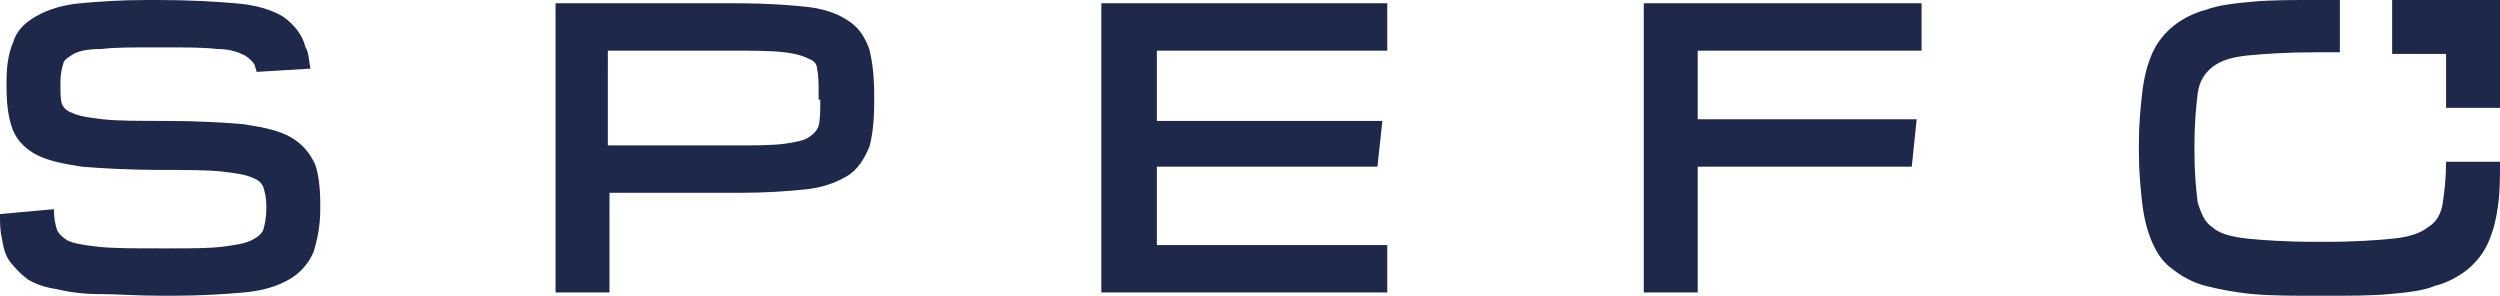
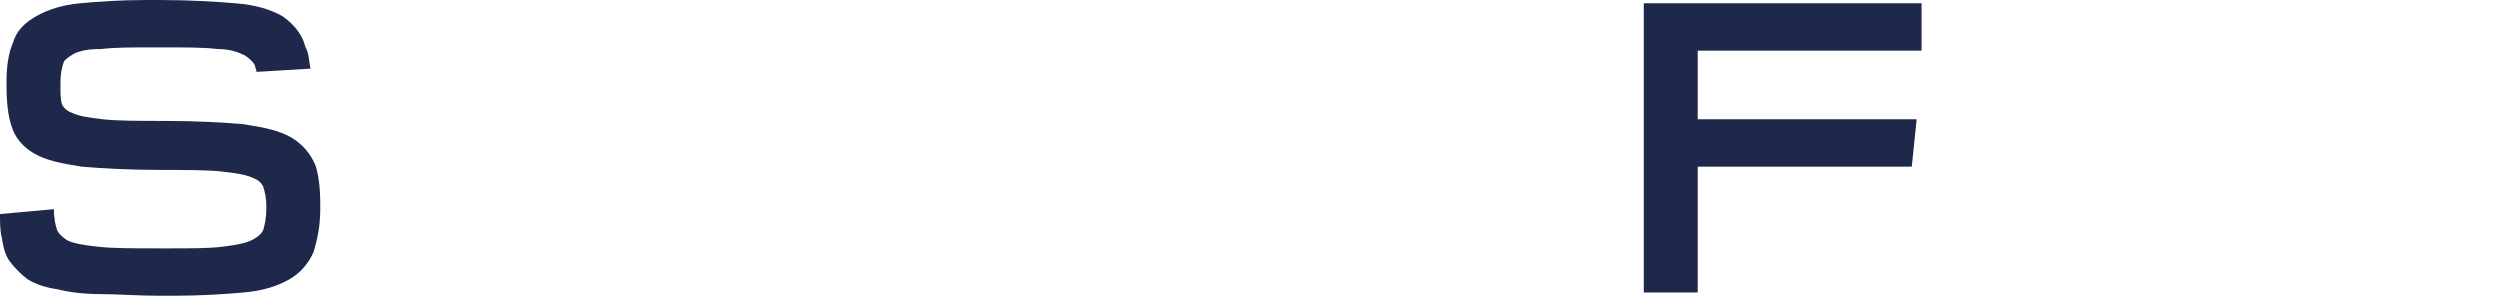
<svg xmlns="http://www.w3.org/2000/svg" xmlns:xlink="http://www.w3.org/1999/xlink" version="1.1" x="0px" y="0px" viewBox="0 0 153 18.1" style="enable-background:new 0 0 153 18.1;" xml:space="preserve">
  <style type="text/css">
	.st0{fill:#FFFFFF;}
	.st1{fill:#001F52;}
	.st2{fill:url(#SVGID_00000137842801256302292850000013082146016236212359_);}
	.st3{fill:#F1F5F7;}
	.st4{fill:#606060;}
	.st5{fill:none;stroke:#001F52;stroke-width:3;stroke-linejoin:round;stroke-miterlimit:10;}
	.st6{fill:none;stroke:#001F52;stroke-width:3;stroke-linecap:round;stroke-linejoin:round;stroke-miterlimit:10;}
	.st7{fill:#1E284B;}
	.st8{fill:#47B16F;}
	.st9{fill:none;stroke:#47B16F;stroke-width:3;stroke-linejoin:round;stroke-miterlimit:10;}
	.st10{fill:none;stroke:#001F52;stroke-width:3;stroke-linejoin:bevel;stroke-miterlimit:10;}
	.st11{fill:#ECE6DD;}
	.st12{fill:none;stroke:#001F52;stroke-width:3;stroke-linecap:round;stroke-linejoin:bevel;stroke-miterlimit:10;}
	.st13{clip-path:url(#SVGID_00000165940351055125661190000007064912872380126848_);}
	.st14{clip-path:url(#SVGID_00000129928262619644277610000012753138016203548826_);}
	.st15{fill:#008C85;}
	.st16{fill:#24CEBB;}
	.st17{fill:#00ACA7;}
	.st18{clip-path:url(#SVGID_00000062192328969351397160000000957114779856579468_);}
	.st19{clip-path:url(#SVGID_00000102538606393770942010000013635811548552427917_);}
	.st20{clip-path:url(#SVGID_00000000207959232999197470000004797897716291672733_);}
	.st21{clip-path:url(#SVGID_00000047051210950345000660000005657114120610346912_);}
	.st22{clip-path:url(#SVGID_00000019670361737542705990000006939432322860645282_);}
	.st23{clip-path:url(#SVGID_00000152970475309820911940000009201423023569415615_);}
	.st24{clip-path:url(#SVGID_00000018214912714607354000000013528565587752638080_);}
	.st25{clip-path:url(#SVGID_00000004517332680793161600000009465086729181970366_);}
	.st26{clip-path:url(#SVGID_00000163763617104725479210000013186241690025733551_);}
	.st27{clip-path:url(#SVGID_00000023985600001226092940000003452102685780797625_);}
	.st28{clip-path:url(#SVGID_00000042000472541135824580000002382367581668960942_);}
	.st29{clip-path:url(#SVGID_00000134936552667128986740000012668297121413618345_);}
	.st30{clip-path:url(#SVGID_00000001623188660467671600000003864518600260258706_);}
	.st31{clip-path:url(#SVGID_00000000941709188808616550000012629990434674107008_);}
	.st32{clip-path:url(#SVGID_00000161613587234945189970000013078091936733789079_);}
	.st33{clip-path:url(#SVGID_00000021100059459983502440000009907312740921601669_);}
	.st34{clip-path:url(#SVGID_00000103226406579718128030000014415093011394567561_);}
	.st35{clip-path:url(#SVGID_00000075882811479358816860000008027680670277059757_);}
	.st36{clip-path:url(#SVGID_00000094598720131052965020000004141033291951603076_);}
	.st37{clip-path:url(#SVGID_00000018922803325601329150000005359426145701273771_);}
	.st38{clip-path:url(#SVGID_00000123404947013996815040000007345582352374843524_);}
	.st39{clip-path:url(#SVGID_00000060747726612355437000000003504993526260218784_);}
	.st40{clip-path:url(#SVGID_00000119114560745446023800000000907617589571081119_);}
	.st41{clip-path:url(#SVGID_00000029767676313000967530000001437048499382683037_);}
	.st42{clip-path:url(#SVGID_00000002358165255693960010000004758922725432051887_);}
	.st43{fill:none;stroke:#001F52;stroke-width:22.095;stroke-linecap:round;stroke-linejoin:bevel;stroke-miterlimit:10;}
	.st44{fill:url(#SVGID_00000088831350525741338770000018017790056479195062_);}
	.st45{fill:none;stroke:#001F52;stroke-width:2.945;stroke-linecap:round;stroke-linejoin:bevel;stroke-miterlimit:10;}
	.st46{clip-path:url(#SVGID_00000092443614650498782380000011298289641449794957_);}
	.st47{clip-path:url(#SVGID_00000139290813494631069200000009242899012109017731_);}
	.st48{clip-path:url(#SVGID_00000016773270952790104860000010722262938115047053_);}
	.st49{clip-path:url(#SVGID_00000069378947961808041470000007762818341438100146_);}
	.st50{clip-path:url(#SVGID_00000005969108679739449520000009904252673995224997_);}
	.st51{clip-path:url(#SVGID_00000013150669314797629420000010147771378761710516_);}
	.st52{clip-path:url(#SVGID_00000124843831671886296890000009205332141458718616_);}
	.st53{clip-path:url(#SVGID_00000143618987270014293730000002533367076224100286_);}
	.st54{clip-path:url(#SVGID_00000007406736026129907940000005823483385610188452_);}
	.st55{clip-path:url(#SVGID_00000106829912779837508750000007589843392375077281_);}
	.st56{clip-path:url(#SVGID_00000168104615481241446010000014122576073338985104_);}
	.st57{clip-path:url(#SVGID_00000038372521465437904460000017615499638623295125_);}
	.st58{clip-path:url(#SVGID_00000059292482932696134930000014969352299623256721_);}
	.st59{clip-path:url(#SVGID_00000134225081527483065520000017075492691861670072_);}
	.st60{clip-path:url(#SVGID_00000088115655605498210160000010161920375900953242_);}
	.st61{clip-path:url(#SVGID_00000054959493282338376490000011998255999842818704_);}
	.st62{clip-path:url(#SVGID_00000052088664130498078410000001173258049415595911_);}
	.st63{clip-path:url(#SVGID_00000177471955405525039000000017005085602474966703_);}
	.st64{clip-path:url(#SVGID_00000112630396455580133790000016493244336680363146_);}
	.st65{clip-path:url(#SVGID_00000159454636132995124500000003426037711276951945_);}
	.st66{clip-path:url(#SVGID_00000180361437429704421290000011552984772329920917_);}
	.st67{clip-path:url(#SVGID_00000045619211327157009650000017679896050169953194_);}
	.st68{clip-path:url(#SVGID_00000039832840118435173830000003951157192122258365_);}
	.st69{clip-path:url(#SVGID_00000089544580421661932520000008830415568940496769_);}
	.st70{clip-path:url(#SVGID_00000154399339407453238000000002365918600343454896_);}
	.st71{clip-path:url(#SVGID_00000023254567819763691270000012112927533104812729_);}
	.st72{clip-path:url(#SVGID_00000044871617918638524240000014819607547902386871_);}
	.st73{clip-path:url(#SVGID_00000166641667727730000850000008040148842601537162_);}
	.st74{clip-path:url(#SVGID_00000044151712213966298400000014409738414840564879_);}
	.st75{clip-path:url(#SVGID_00000118363651423212977240000002337283198675072945_);}
	.st76{clip-path:url(#SVGID_00000162313808670214185530000018030054050219194522_);}
	.st77{clip-path:url(#SVGID_00000161606386349151300420000000550155177905246906_);}
	.st78{clip-path:url(#SVGID_00000051362112040114552350000013767845667632726175_);}
	.st79{clip-path:url(#SVGID_00000086666594018337703650000014642234263968136593_);}
	.st80{clip-path:url(#SVGID_00000005949747738735633760000005786714978233545355_);}
	.st81{clip-path:url(#SVGID_00000080890315879202925900000014822344284092763018_);}
	.st82{clip-path:url(#SVGID_00000011752451381863200560000001578902777305178812_);}
	.st83{fill:url(#SVGID_00000123415936320242274520000009193779099522180752_);}
</style>
  <g id="Ebene_2">
</g>
  <g id="Ebene_1">
    <g>
      <defs>
        <rect id="SVGID_1_" x="-100" y="307.4" width="1696" height="667.1" />
      </defs>
      <clipPath id="SVGID_00000161623688480233079110000003424317792561839022_">
        <use xlink:href="#SVGID_1_" style="overflow:visible;" />
      </clipPath>
      <g style="clip-path:url(#SVGID_00000161623688480233079110000003424317792561839022_);">
        <image style="overflow:visible;" width="3000" height="3000" transform="matrix(0.57 0 0 0.57 -111.963 -289.531)">
			</image>
      </g>
    </g>
    <g>
      <g>
-         <path class="st7" d="M51.8,1.2c-0.6-0.4-1.5-0.7-2.6-0.8c-1-0.1-2.4-0.2-4-0.2H34.5H34v0.5v16.7v0.5h0.5h2.3h0.5v-0.5v-5.6h8     c1.6,0,2.9-0.1,3.9-0.2c1.1-0.1,1.9-0.4,2.6-0.8c0.7-0.4,1.1-1.1,1.4-1.8c0.2-0.7,0.3-1.6,0.3-2.8V5.8c0-1.1-0.1-2-0.3-2.8     C52.9,2.2,52.5,1.6,51.8,1.2z M50.2,6.1c0,0.7,0,1.2-0.1,1.6C50,8,49.8,8.2,49.5,8.4c-0.3,0.2-0.8,0.3-1.5,0.4     c-0.8,0.1-1.8,0.1-3.2,0.1h-7.6V3.1h7.6c1.3,0,2.4,0,3.2,0.1c0.9,0.1,1.3,0.3,1.5,0.4C49.8,3.7,50,3.9,50,4.2     c0.1,0.4,0.1,0.9,0.1,1.6V6.1z" />
        <path class="st7" d="M17.8,8.4c-0.7-0.4-1.6-0.6-2.9-0.8c-1.2-0.1-2.8-0.2-4.8-0.2c-1.6,0-2.9,0-3.8-0.1C5.4,7.2,4.8,7.1,4.4,6.9     C4.1,6.8,3.9,6.6,3.8,6.4C3.7,6.1,3.7,5.7,3.7,5.3V5c0-0.5,0.1-0.9,0.2-1.2C4,3.6,4.2,3.5,4.5,3.3C4.9,3.1,5.4,3,6.2,3     C7,2.9,8.1,2.9,9.4,2.9h0.6c1.4,0,2.5,0,3.3,0.1C14.1,3,14.6,3.2,15,3.4c0.3,0.2,0.5,0.4,0.6,0.6c0,0.1,0.1,0.3,0.1,0.4L19,4.2     c-0.1-0.5-0.1-1-0.3-1.3C18.5,2.1,18,1.5,17.3,1c-0.7-0.4-1.6-0.7-2.9-0.8C13.2,0.1,11.6,0,9.7,0H9c-1.7,0-3,0.1-4.1,0.2     C3.8,0.3,2.9,0.6,2.2,1C1.5,1.4,1,1.9,0.8,2.6C0.5,3.3,0.4,4.1,0.4,5v0.3c0,1,0.1,1.8,0.3,2.4C0.9,8.4,1.4,9,2.1,9.4     C2.8,9.8,3.7,10,5,10.2c1.2,0.1,2.9,0.2,4.9,0.2c1.5,0,2.8,0,3.7,0.1c0.9,0.1,1.5,0.2,1.9,0.4c0.3,0.1,0.5,0.3,0.6,0.5     c0.1,0.3,0.2,0.7,0.2,1.2v0.2c0,0.5-0.1,1-0.2,1.3c-0.1,0.2-0.3,0.4-0.7,0.6c-0.4,0.2-1,0.3-1.8,0.4c-0.8,0.1-1.9,0.1-3.3,0.1     H9.7c-1.5,0-2.8,0-3.7-0.1c-0.9-0.1-1.5-0.2-1.9-0.4c-0.3-0.2-0.5-0.4-0.6-0.6c-0.1-0.3-0.2-0.7-0.2-1.3L0,13.1     c0,0.5,0,1,0.1,1.4c0.1,0.6,0.2,1.1,0.5,1.5c0.3,0.4,0.7,0.8,1.1,1.1c0.5,0.3,1.1,0.5,1.8,0.6C4.3,17.9,5.2,18,6.2,18     c1,0,2.2,0.1,3.6,0.1h0.8c1.7,0,3.2-0.1,4.3-0.2c1.2-0.1,2.1-0.4,2.8-0.8c0.7-0.4,1.2-1,1.5-1.7c0.2-0.7,0.4-1.5,0.4-2.6v-0.3     c0-1-0.1-1.8-0.3-2.4C19,9.4,18.5,8.8,17.8,8.4z" />
-         <polygon class="st7" points="67.4,0.2 67.4,0.7 67.4,17.4 67.4,17.9 68,17.9 84.9,17.9 84.9,17.4 84.9,15.5 84.9,15 70.8,15      70.8,10.2 84.3,10.2 84.6,7.4 70.8,7.4 70.8,3.1 84.9,3.1 84.9,2.6 84.9,0.7 84.9,0.2 68,0.2    " />
        <polygon class="st7" points="100.6,0.2 100.6,0.7 100.6,17.4 100.6,17.9 101.1,17.9 103.3,17.9 103.9,17.9 103.9,17.4      103.9,10.2 117,10.2 117.3,7.3 103.9,7.3 103.9,3.1 117.6,3.1 117.6,2.6 117.6,0.7 117.6,0.2 101.1,0.2    " />
-         <path class="st7" d="M149.5,12.4c-0.1,0.7-0.4,1.2-0.9,1.5c-0.5,0.4-1.2,0.6-2.1,0.7c-1,0.1-2.4,0.2-4.2,0.2h-0.6     c-1.8,0-3.2-0.1-4.2-0.2c-0.9-0.1-1.7-0.3-2.1-0.7c-0.5-0.3-0.7-0.9-0.9-1.5c-0.1-0.8-0.2-1.8-0.2-3.2V8.9c0-1.3,0.1-2.4,0.2-3.2     c0.1-0.7,0.4-1.2,0.9-1.6c0.5-0.4,1.2-0.6,2.1-0.7c1-0.1,2.4-0.2,4.2-0.2h0.6c0.3,0,0.6,0,0.9,0V0c-0.3,0-0.5,0-0.8,0h-0.7     c-1.5,0-2.7,0-3.8,0.1c-1.1,0.1-2.1,0.2-2.9,0.5c-0.8,0.2-1.5,0.6-2,1c-0.5,0.4-1,1-1.3,1.7c-0.3,0.7-0.5,1.5-0.6,2.4     c-0.1,0.9-0.2,1.9-0.2,3.1v0.5c0,1.2,0.1,2.2,0.2,3.1c0.1,0.9,0.3,1.7,0.6,2.4c0.3,0.7,0.7,1.3,1.3,1.7c0.5,0.4,1.2,0.8,2,1     c0.8,0.2,1.8,0.4,2.9,0.5c1.1,0.1,2.4,0.1,3.8,0.1h0.7c1.5,0,2.7,0,3.8-0.1c1.1-0.1,2.1-0.2,2.8-0.5c0.8-0.2,1.5-0.6,2-1     c0.5-0.4,1-1,1.3-1.7c0.3-0.7,0.5-1.5,0.6-2.4c0.1-0.7,0.1-1.6,0.1-2.5h-3.3C149.7,10.9,149.6,11.7,149.5,12.4z" />
-         <polygon class="st7" points="149.7,0 146.4,0 146.4,3.3 149.7,3.3 149.7,6.6 153,6.6 153,3.3 153,0    " />
      </g>
    </g>
  </g>
</svg>